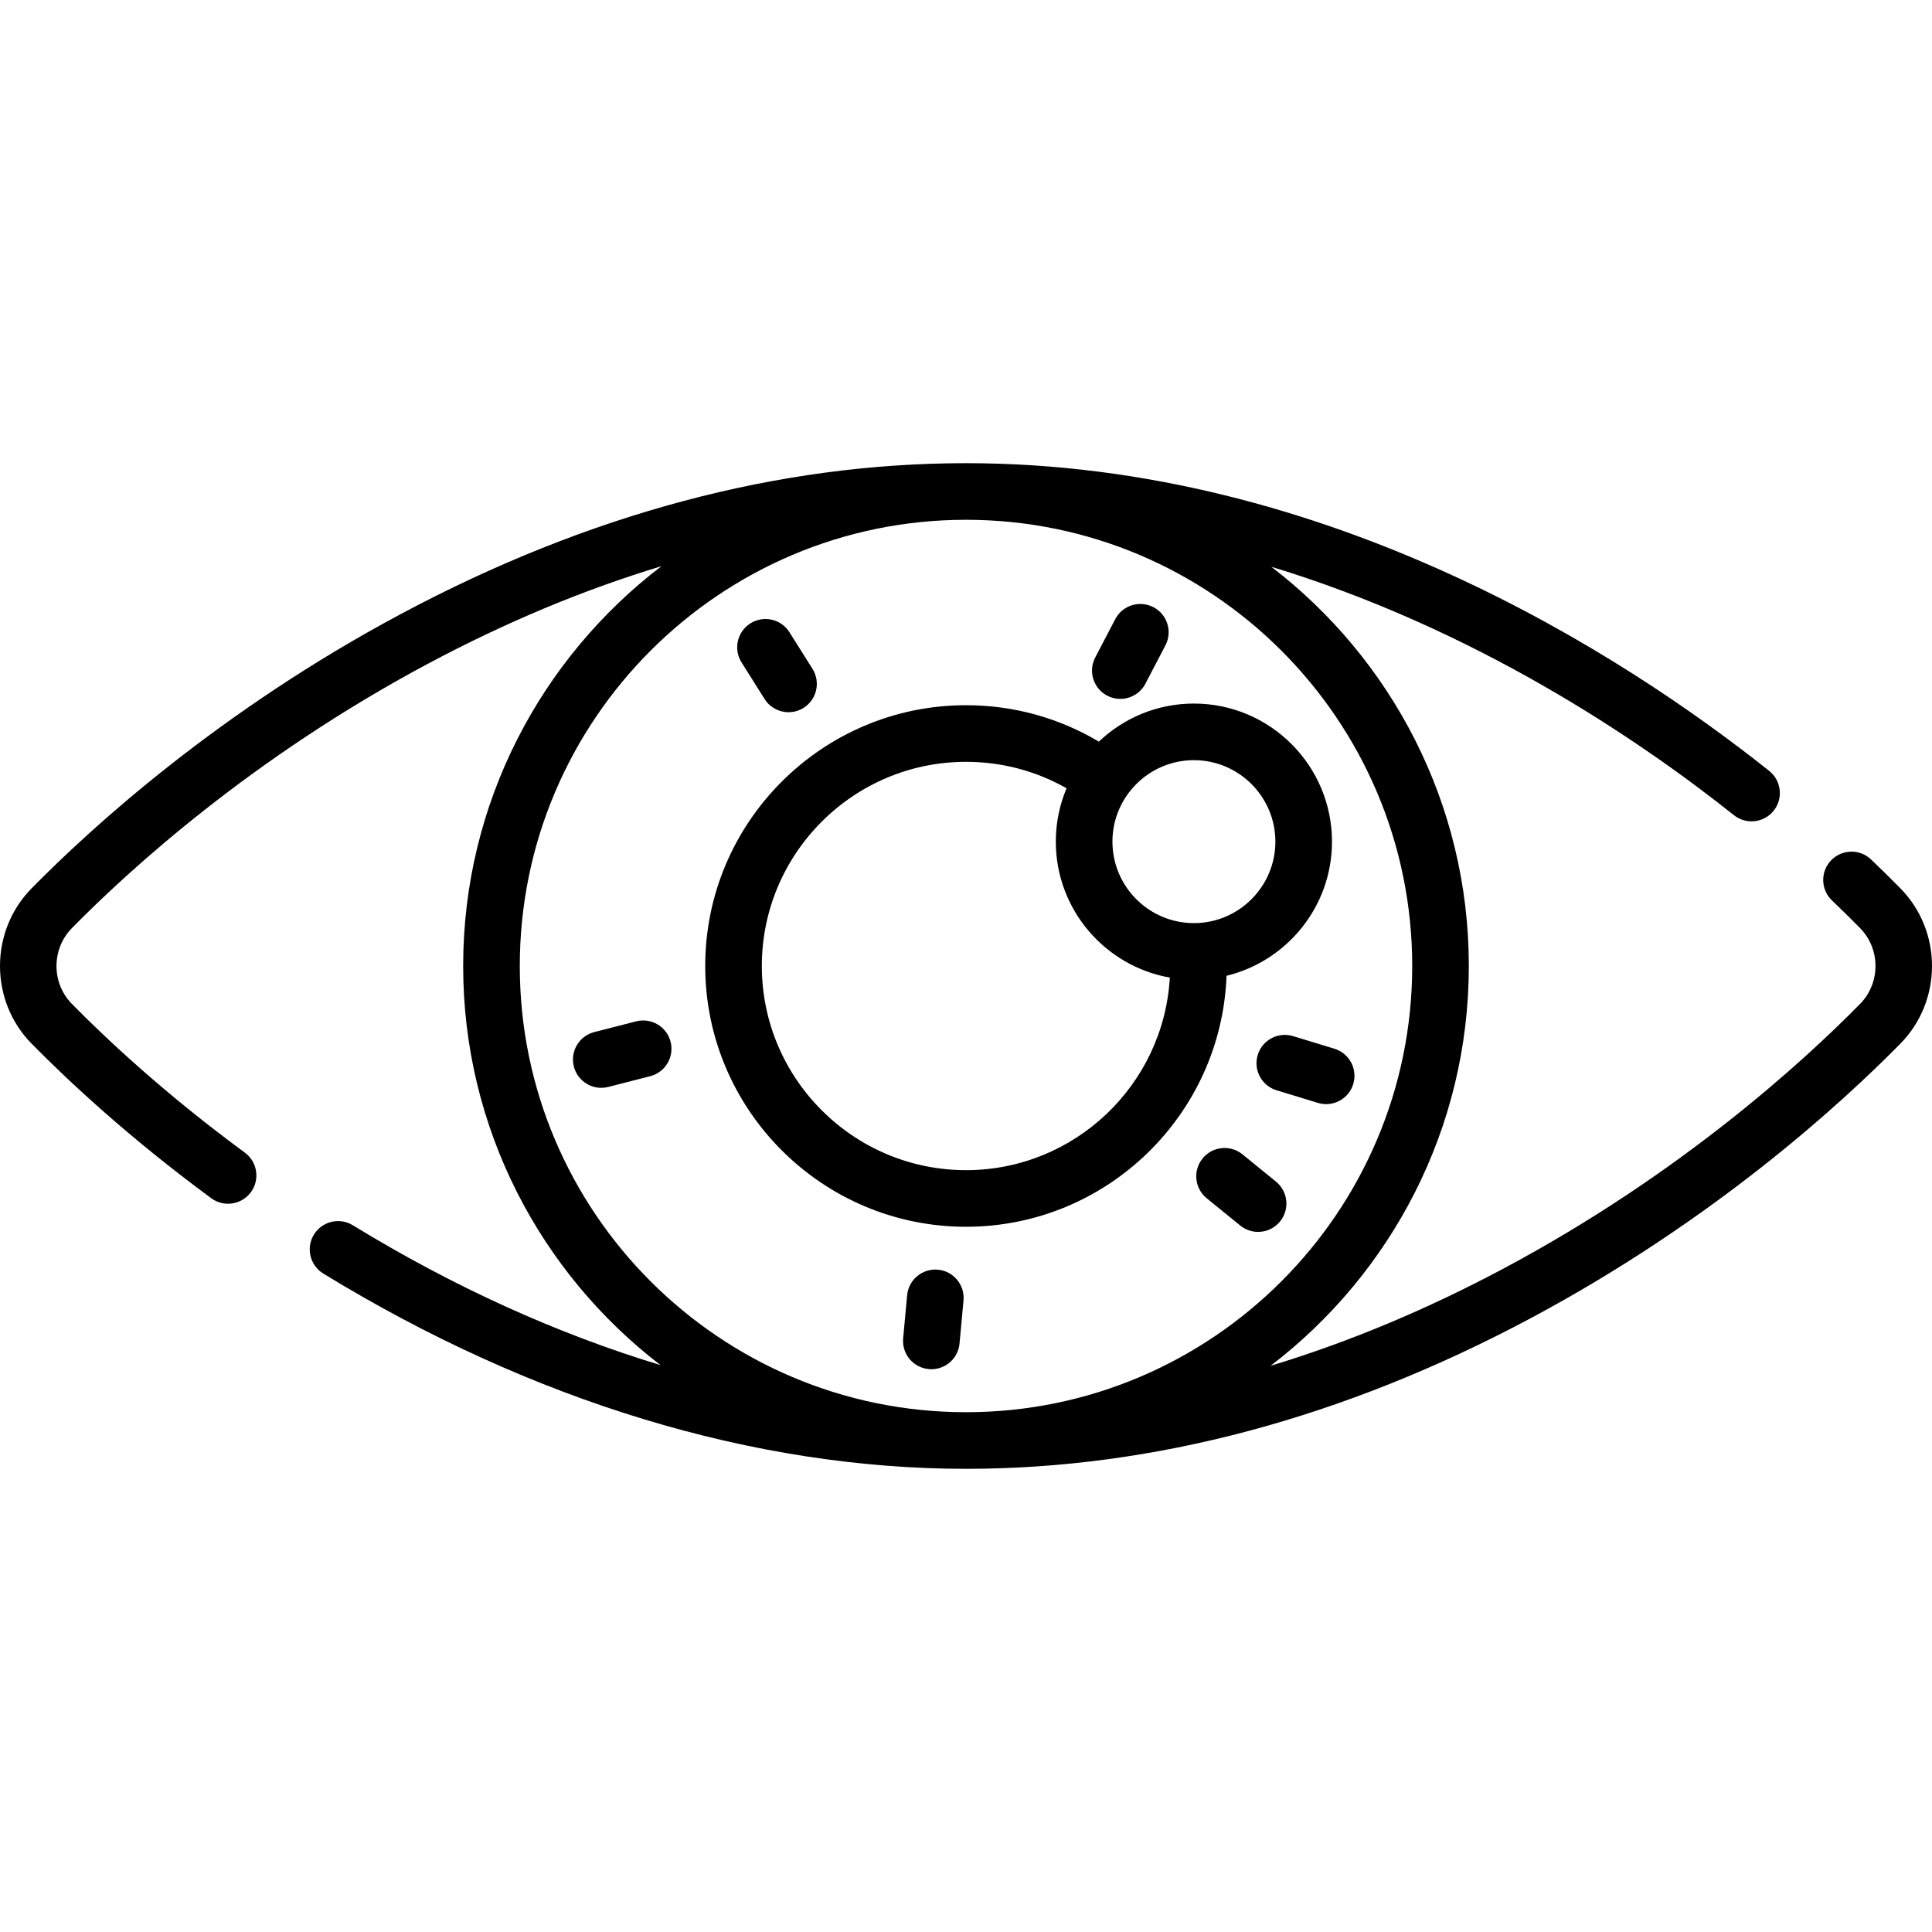
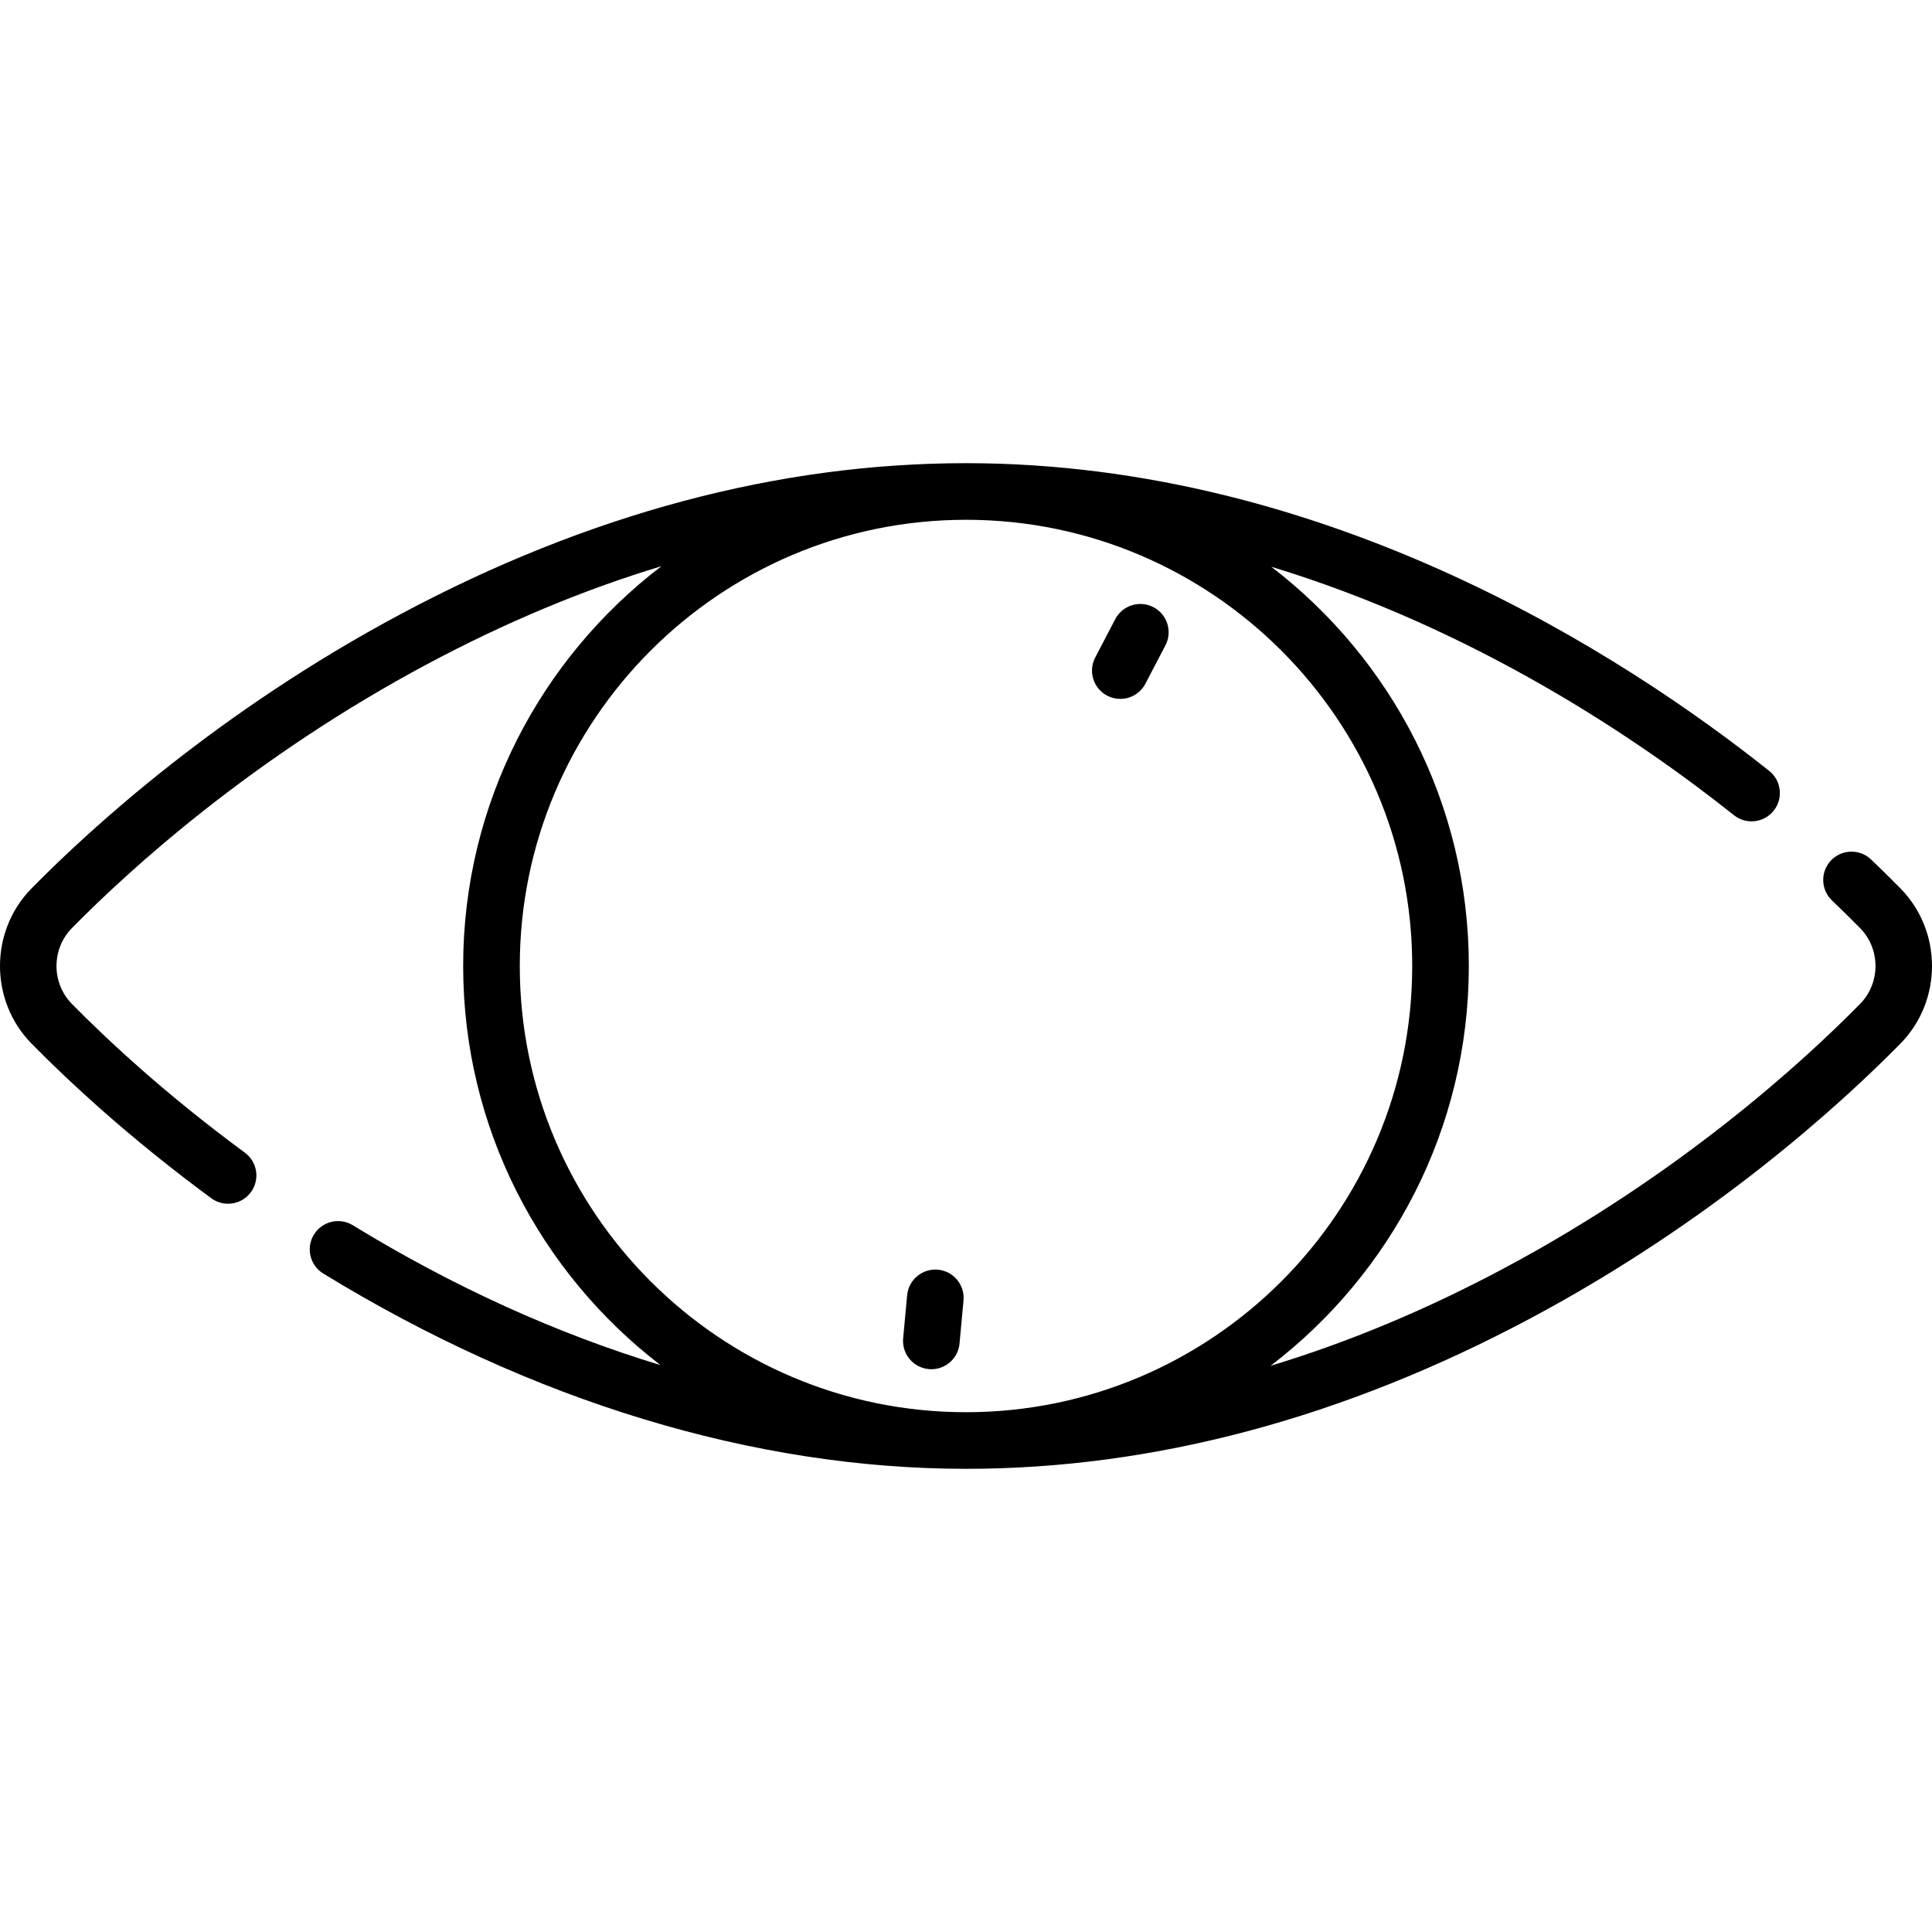
<svg xmlns="http://www.w3.org/2000/svg" version="1.1" id="Capa_1" x="0px" y="0px" viewBox="0 0 512 512" style="enable-background:new 0 0 512 512;" xml:space="preserve">
  <g>
    <g>
      <g>
-         <path d="M168.58,270.669l-11.098,2.846c-4.014,1.029-6.434,5.117-5.403,9.13c0.868,3.389,3.917,5.64,7.262,5.64     c0.616,0,1.243-0.077,1.867-0.237l11.098-2.846c4.014-1.029,6.434-5.117,5.403-9.13     C176.681,272.06,172.593,269.642,168.58,270.669z" />
-         <path d="M202.614,185.235c1.425,2.267,3.863,3.508,6.357,3.508c1.365,0,2.748-0.373,3.988-1.153     c3.507-2.206,4.561-6.838,2.355-10.344l-6.101-9.696c-2.206-3.508-6.84-4.559-10.344-2.355     c-3.507,2.207-4.561,6.838-2.355,10.344L202.614,185.235z" />
        <path d="M293.421,184.36c1.109,0.579,2.297,0.854,3.468,0.854c2.704,0,5.316-1.467,6.655-4.03l5.304-10.154     c1.918-3.672,0.496-8.204-3.176-10.122c-3.67-1.915-8.204-0.497-10.122,3.177l-5.304,10.154     C288.327,177.91,289.75,182.441,293.421,184.36z" />
-         <path d="M333.311,279.571c-1.208,3.963,1.024,8.155,4.987,9.363l10.958,3.341c0.73,0.222,1.466,0.328,2.191,0.328     c3.214,0,6.187-2.083,7.173-5.316c1.208-3.963-1.024-8.155-4.987-9.363l-10.958-3.341     C338.71,273.375,334.518,275.608,333.311,279.571z" />
-         <path d="M338.143,313.141l-8.888-7.23c-3.215-2.615-7.94-2.128-10.553,1.086c-2.614,3.214-2.129,7.939,1.086,10.554l8.888,7.23     c1.391,1.131,3.066,1.682,4.729,1.682c2.18,0,4.342-0.945,5.824-2.769C341.843,320.48,341.358,315.756,338.143,313.141z" />
        <path d="M248.56,336.479c-4.125-0.372-7.779,2.655-8.16,6.78l-1.054,11.408c-0.382,4.125,2.654,7.779,6.779,8.16     c0.235,0.022,0.468,0.032,0.699,0.032c3.832,0,7.102-2.921,7.461-6.813l1.054-11.408     C255.721,340.514,252.685,336.861,248.56,336.479z" />
        <path d="M503.628,235.422c-2.496-2.537-5.113-5.111-7.779-7.654c-2.998-2.859-7.747-2.748-10.607,0.252     c-2.859,2.999-2.747,7.747,0.252,10.607c2.552,2.433,5.054,4.895,7.438,7.319c5.455,5.543,5.455,14.563,0,20.108     c-15.241,15.489-47.758,45.183-94.31,70.033c-20.571,10.981-41.244,19.611-61.911,25.868     c31.913-24.368,52.544-62.794,52.544-105.954c0-43.075-20.551-81.435-52.357-105.81c54.173,16.484,97.442,45.811,122.612,65.842     c3.24,2.579,7.96,2.042,10.541-1.198c2.581-3.242,2.043-7.962-1.198-10.542c-38.269-30.455-116.809-81.546-212.854-81.546     c-49.688,0-100.05,13.435-149.688,39.933c-48.31,25.788-82.098,56.646-97.938,72.745c-11.165,11.346-11.165,29.807,0,41.154     c9.64,9.797,25.728,24.859,47.624,40.967c1.339,0.984,2.897,1.459,4.439,1.459c2.305,0,4.578-1.058,6.048-3.057     c2.456-3.338,1.739-8.033-1.597-10.488c-21.101-15.522-36.565-29.995-45.822-39.403c-5.455-5.543-5.455-14.563,0-20.108     c15.241-15.489,47.758-45.183,94.31-70.033c20.571-10.981,41.244-19.611,61.911-25.868     C143.374,174.413,122.743,212.84,122.743,256c0,43.05,20.527,81.391,52.3,105.768c-27.488-8.336-54.925-20.766-81.538-37.063     c-3.533-2.163-8.151-1.054-10.316,2.48c-2.164,3.533-1.053,8.152,2.48,10.315c55.292,33.858,114.191,51.754,170.329,51.754     c49.688,0,100.05-13.435,149.688-39.933c48.31-25.789,82.098-56.646,97.938-72.746     C514.791,265.23,514.791,246.769,503.628,235.422z M137.748,255.999c0-65.204,53.048-118.251,118.252-118.251     s118.252,53.048,118.252,118.251S321.205,374.25,256,374.25S137.748,321.203,137.748,255.999z" />
-         <path d="M352.991,223.043c0-20.178-16.416-36.594-36.594-36.594c-9.754,0-18.622,3.844-25.19,10.087     c-10.631-6.323-22.668-9.648-35.206-9.648c-38.108,0-69.11,31.002-69.11,69.109s31.002,69.109,69.11,69.109     c37.237,0,67.672-29.606,69.044-66.513C341.061,254.698,352.991,240.242,352.991,223.043z M256,310.105     c-29.834,0-54.107-24.272-54.107-54.106s24.273-54.106,54.107-54.106c9.458,0,18.555,2.407,26.648,7.009     c-1.831,4.353-2.846,9.131-2.846,14.142c0,18,13.067,32.996,30.211,36.026C308.417,287.479,284.804,310.105,256,310.105z      M294.807,223.043c0-11.905,9.685-21.59,21.59-21.59c11.905,0,21.59,9.685,21.59,21.59c0,11.905-9.685,21.59-21.59,21.59     C304.491,244.634,294.807,234.949,294.807,223.043z" />
      </g>
    </g>
  </g>
  <g>
</g>
  <g>
</g>
  <g>
</g>
  <g>
</g>
  <g>
</g>
  <g>
</g>
  <g>
</g>
  <g>
</g>
  <g>
</g>
  <g>
</g>
  <g>
</g>
  <g>
</g>
  <g>
</g>
  <g>
</g>
  <g>
</g>
</svg>